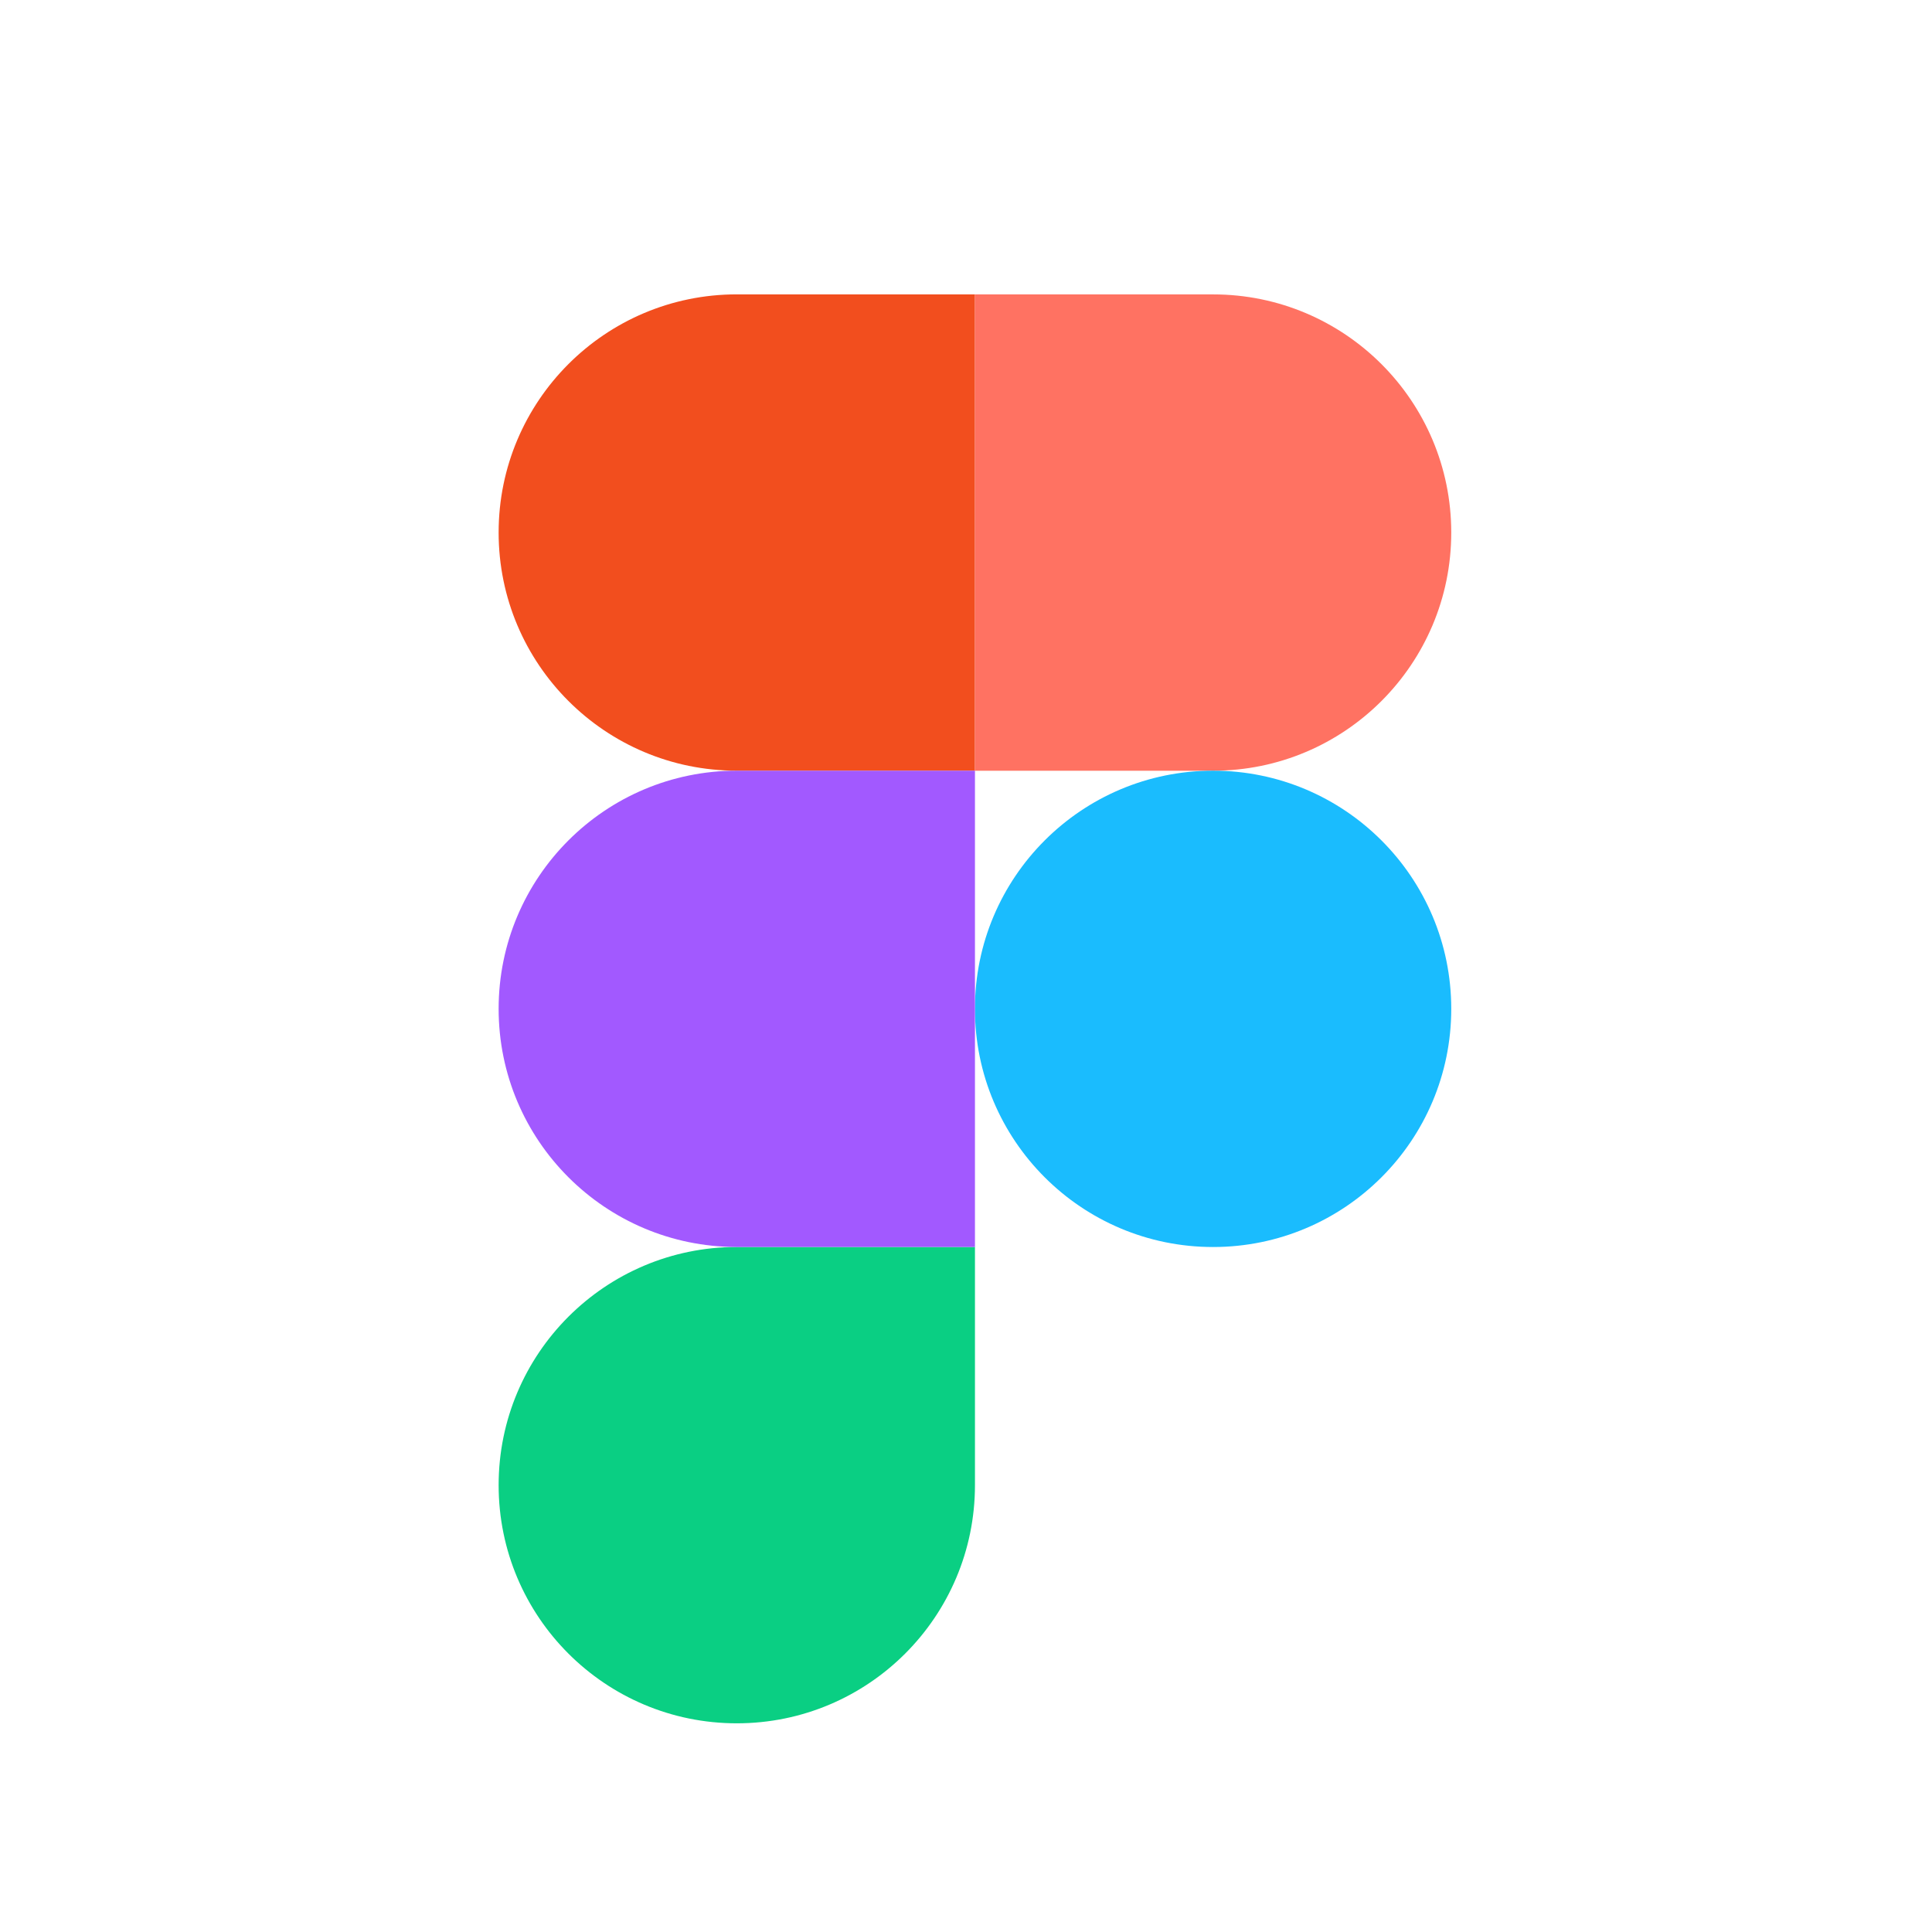
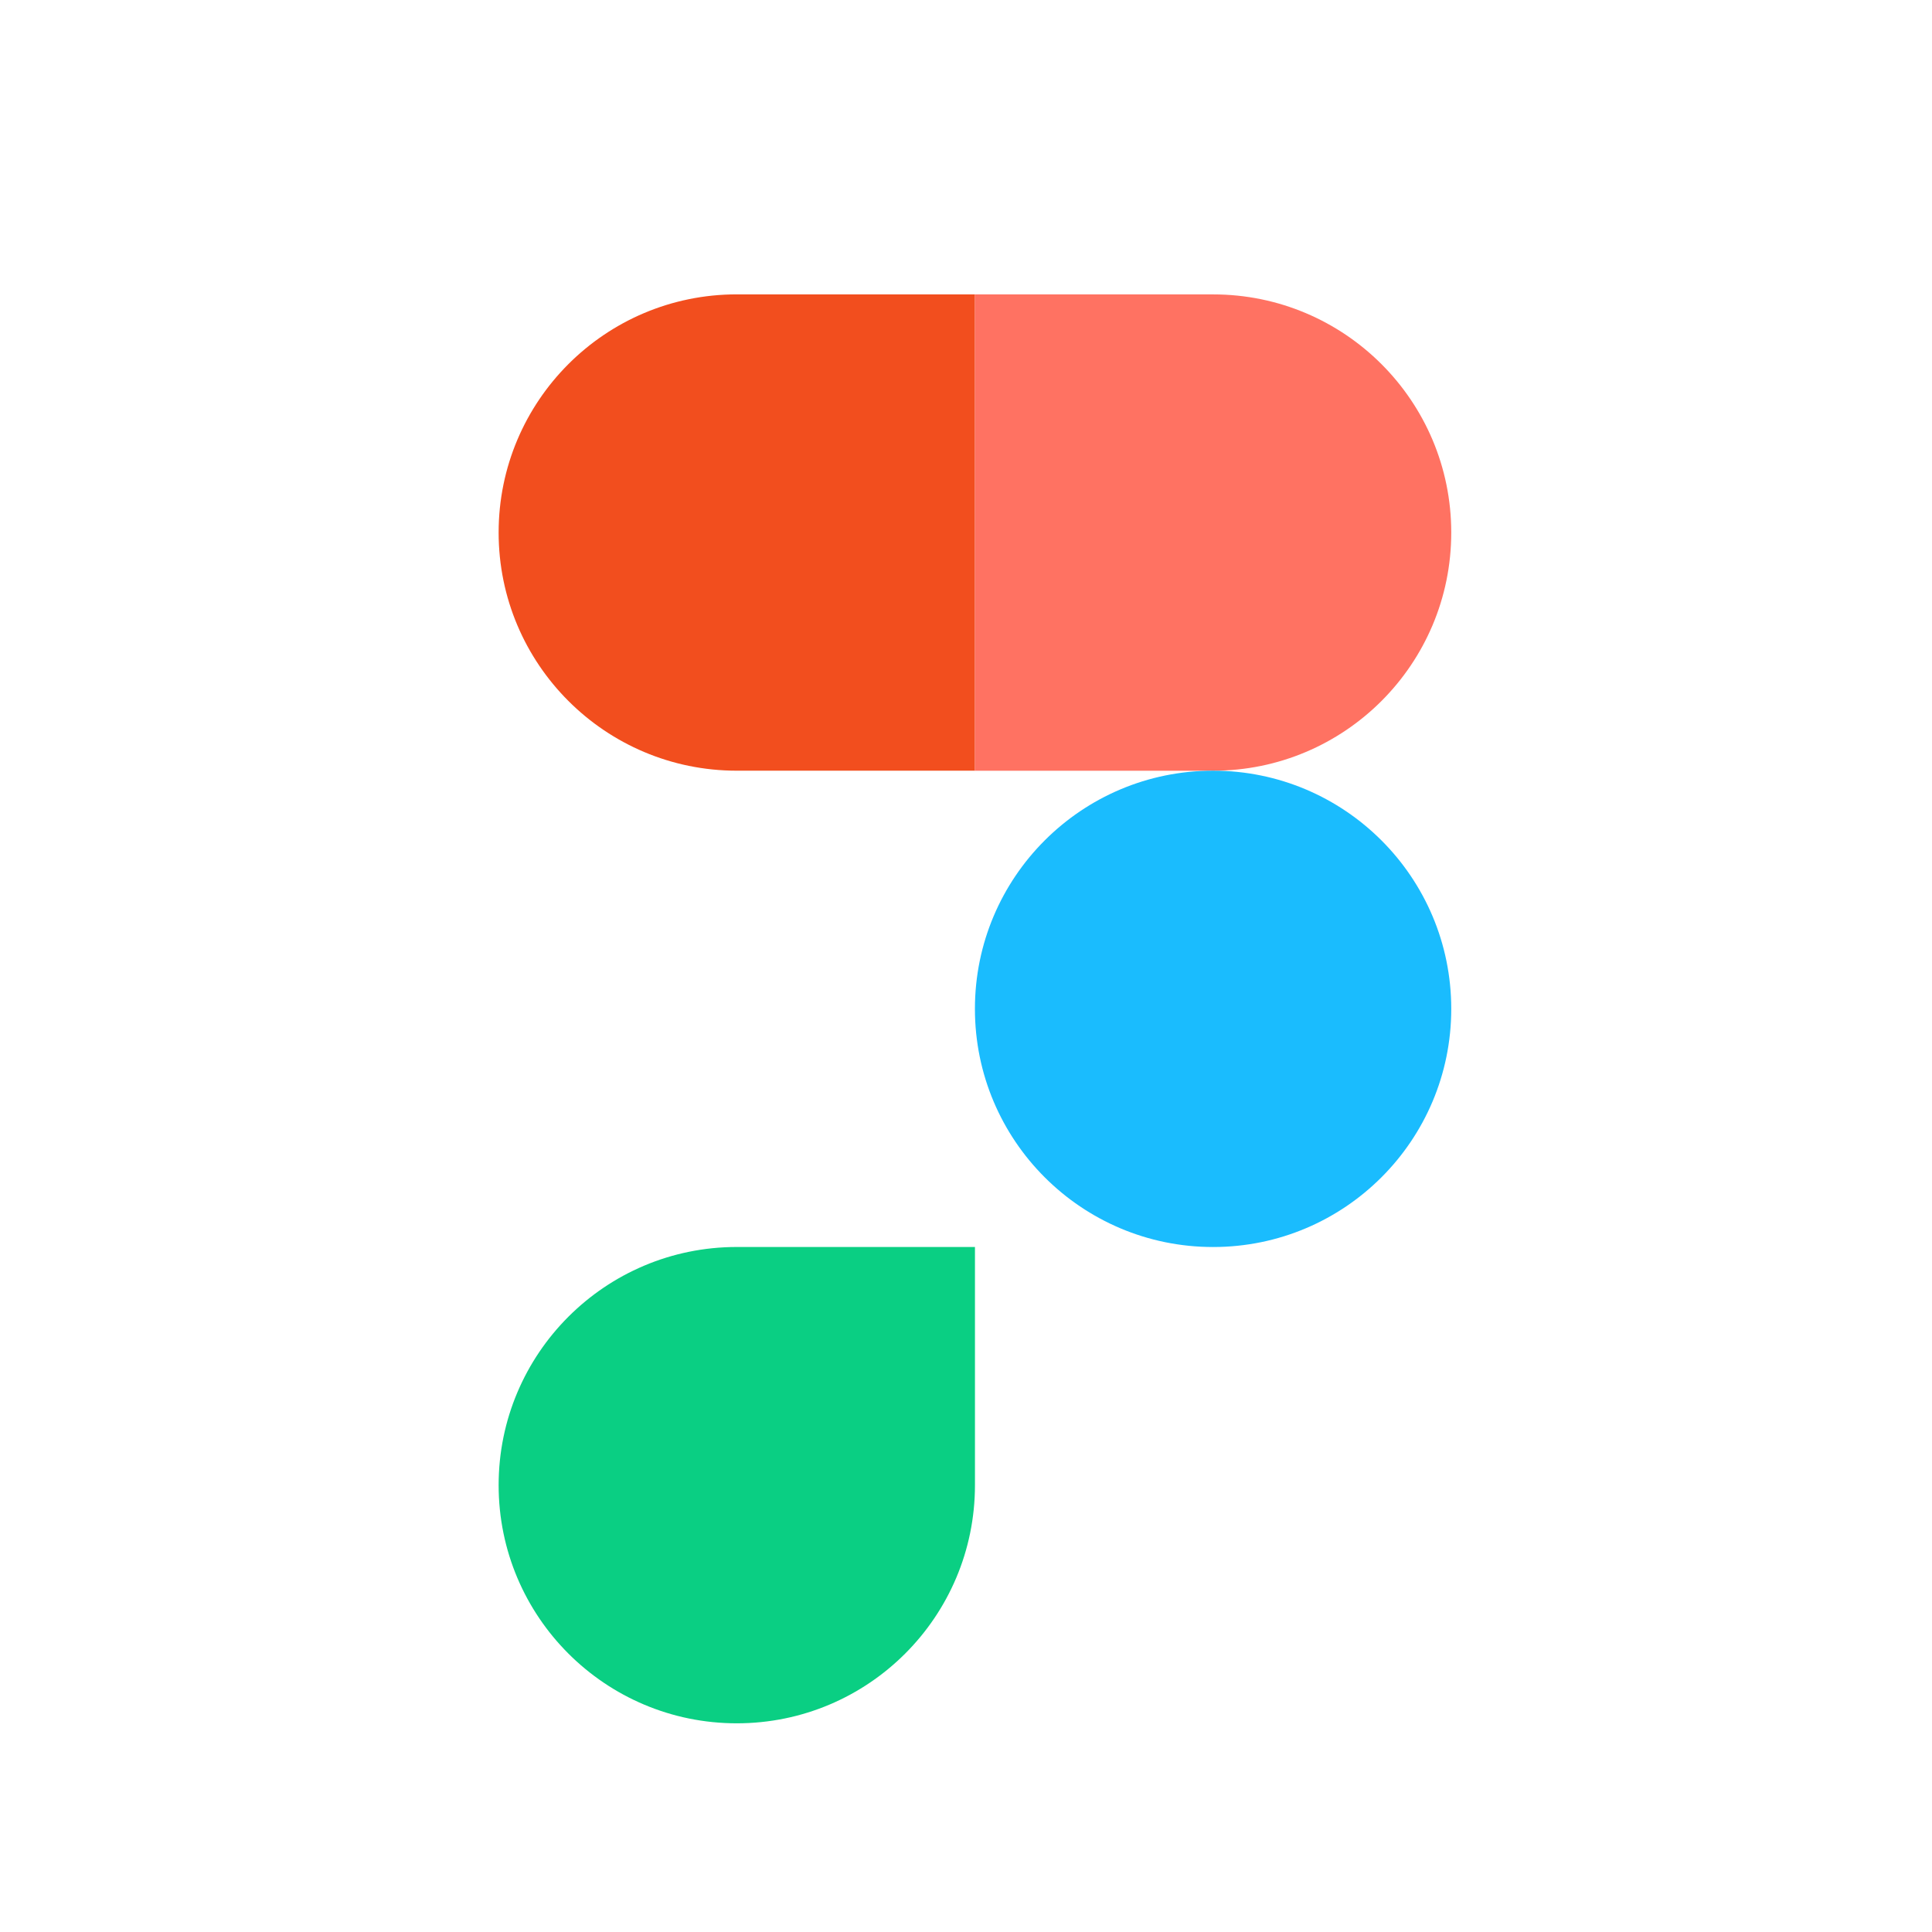
<svg xmlns="http://www.w3.org/2000/svg" id="a" viewBox="0 0 550 550">
  <defs>
    <style>.b{fill:#f24e1e;}.c{fill:#a259ff;}.d{fill:#ff7262;}.e{fill:#1abcfe;}.f{fill:#0acf83;}</style>
  </defs>
  <path class="b" d="M141.95,151.6c0-37.44,30.35-67.8,67.8-67.8h67.8V219.4h-67.8c-37.44,0-67.8-30.35-67.8-67.8Z" />
  <path class="d" d="M277.54,83.81h67.8c37.44,0,67.8,30.35,67.8,67.8s-30.35,67.8-67.8,67.8h-67.8V83.81Z" />
  <path class="e" d="M277.54,287.2c0-37.44,30.35-67.8,67.8-67.8s67.8,30.35,67.8,67.8-30.35,67.8-67.8,67.8-67.8-30.35-67.8-67.8Z" />
  <path class="f" d="M141.95,422.79c0-37.44,30.35-67.8,67.8-67.8h67.8v67.8c0,37.44-30.35,67.8-67.8,67.8s-67.8-30.35-67.8-67.8Z" />
-   <path class="c" d="M141.95,287.2c0-37.44,30.35-67.8,67.8-67.8h67.8v135.59h-67.8c-37.44,0-67.8-30.35-67.8-67.8Z" />
</svg>